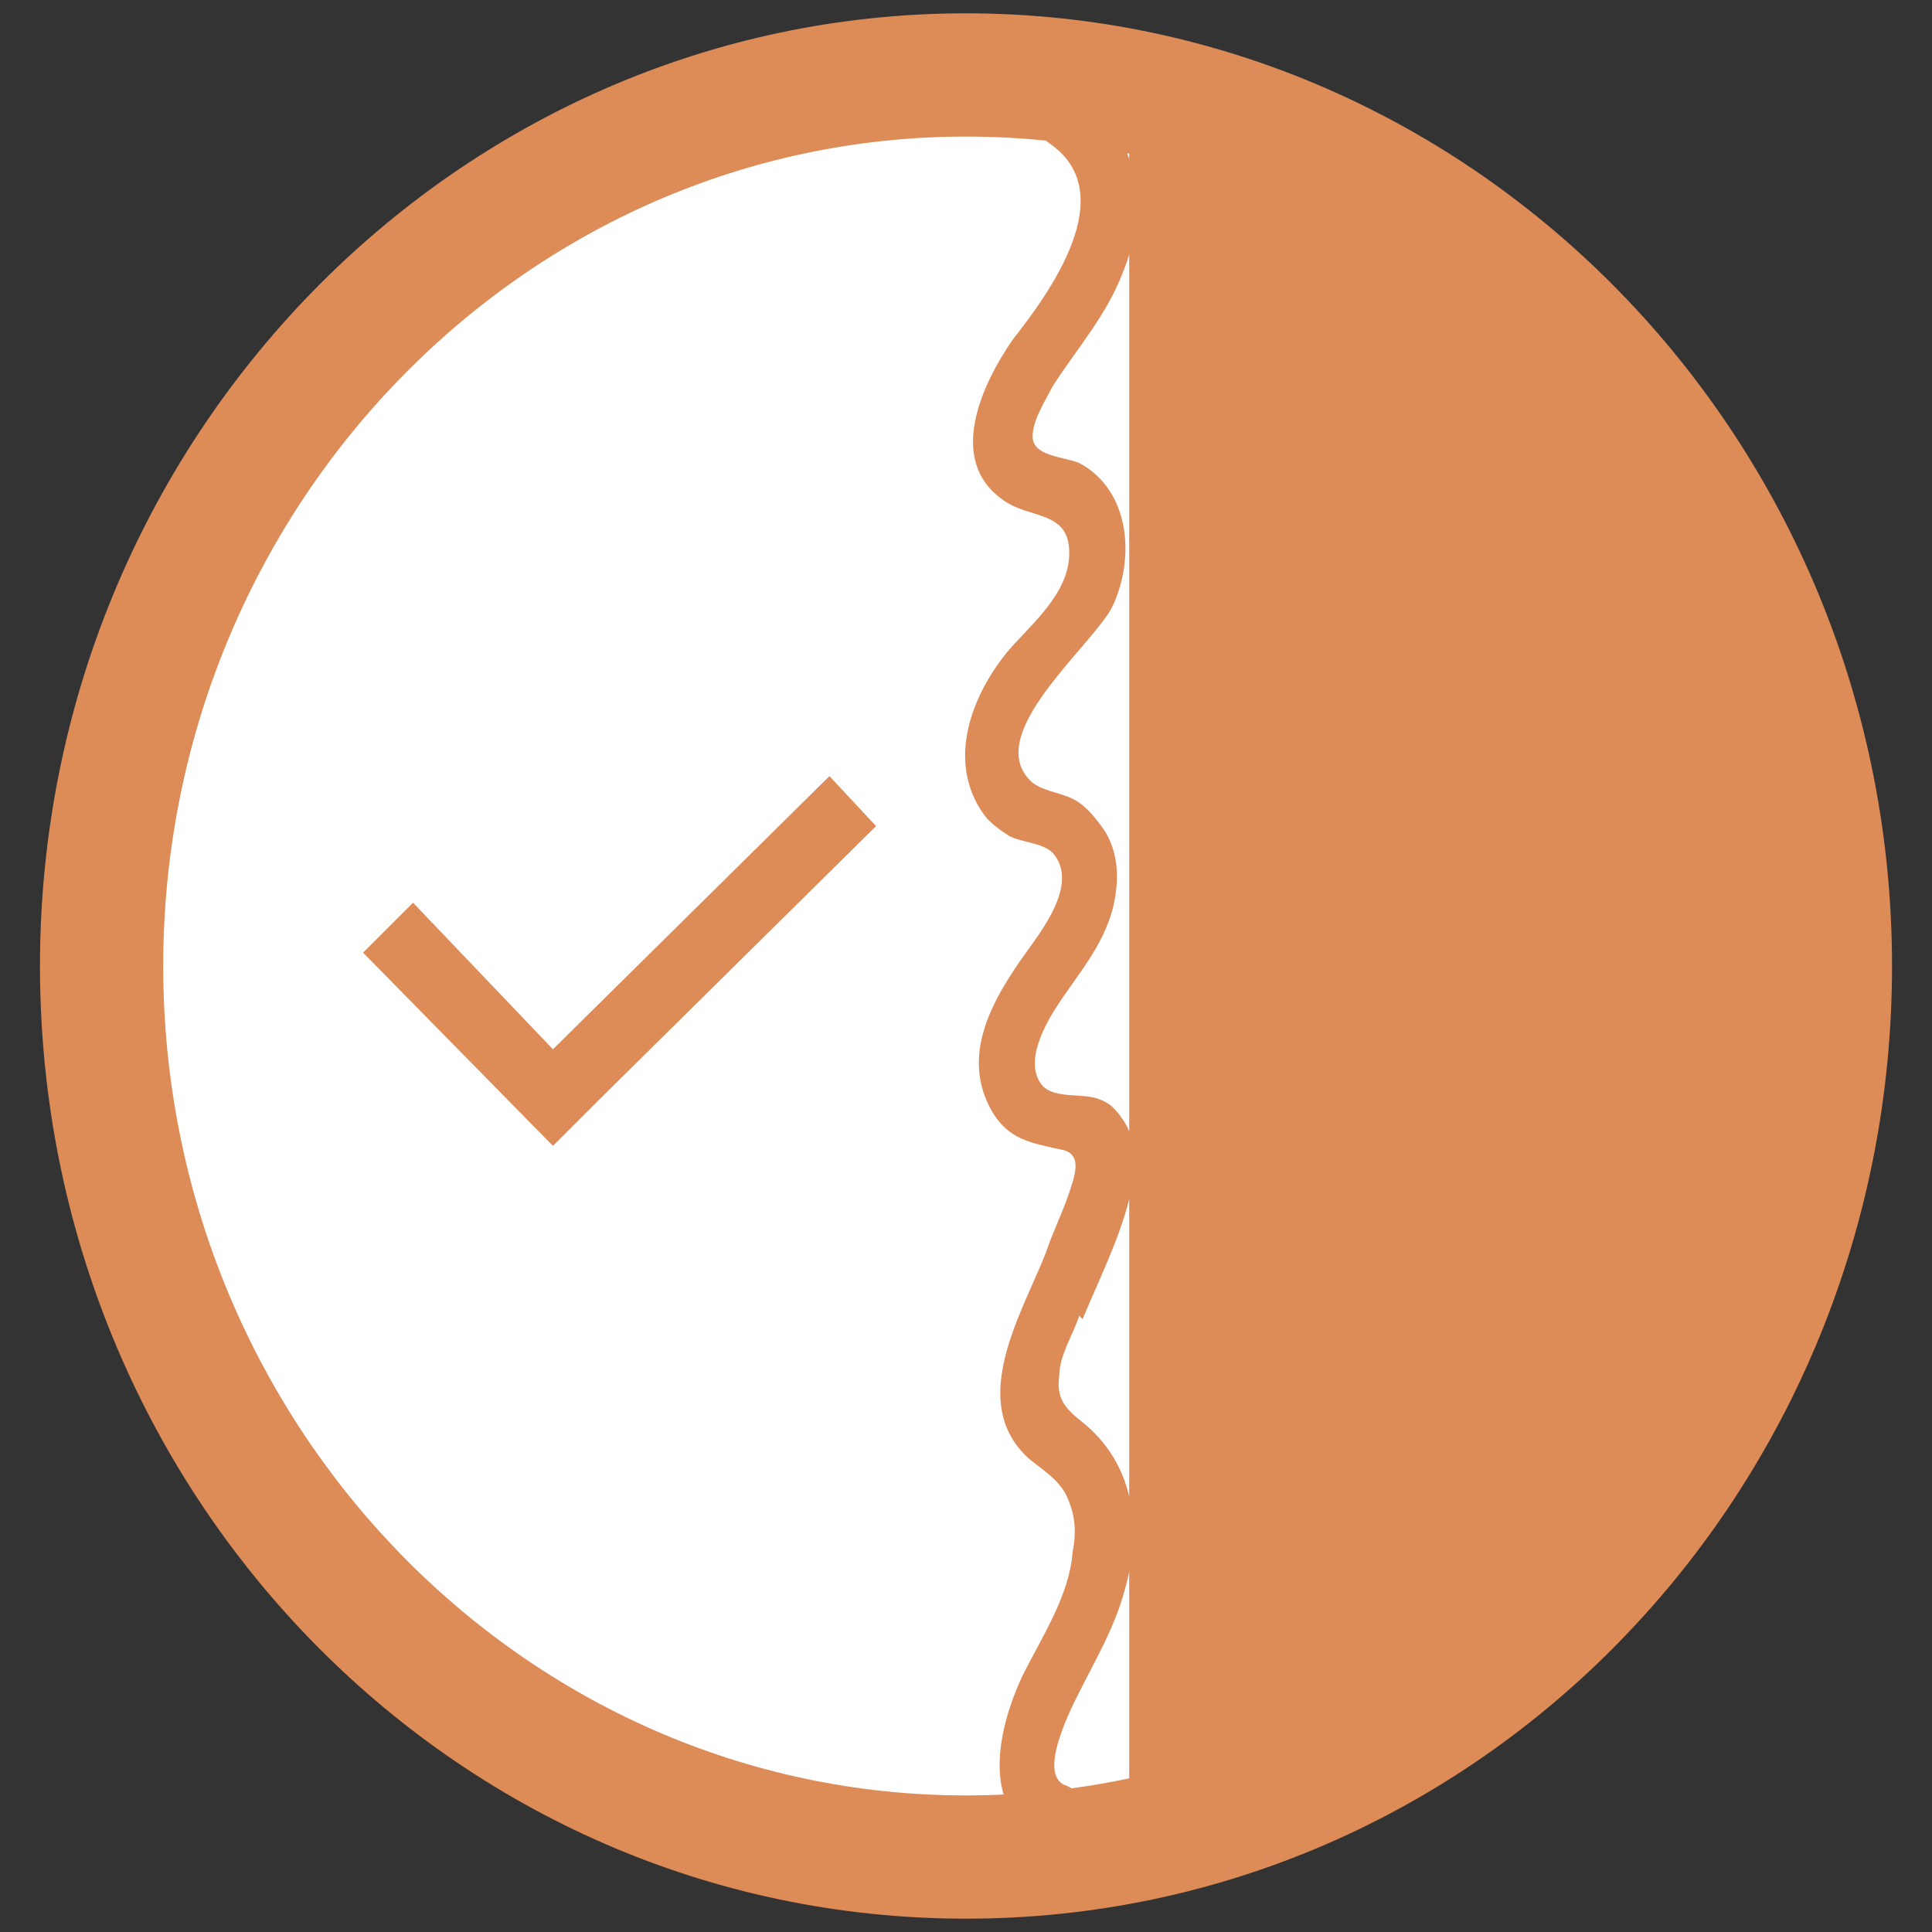
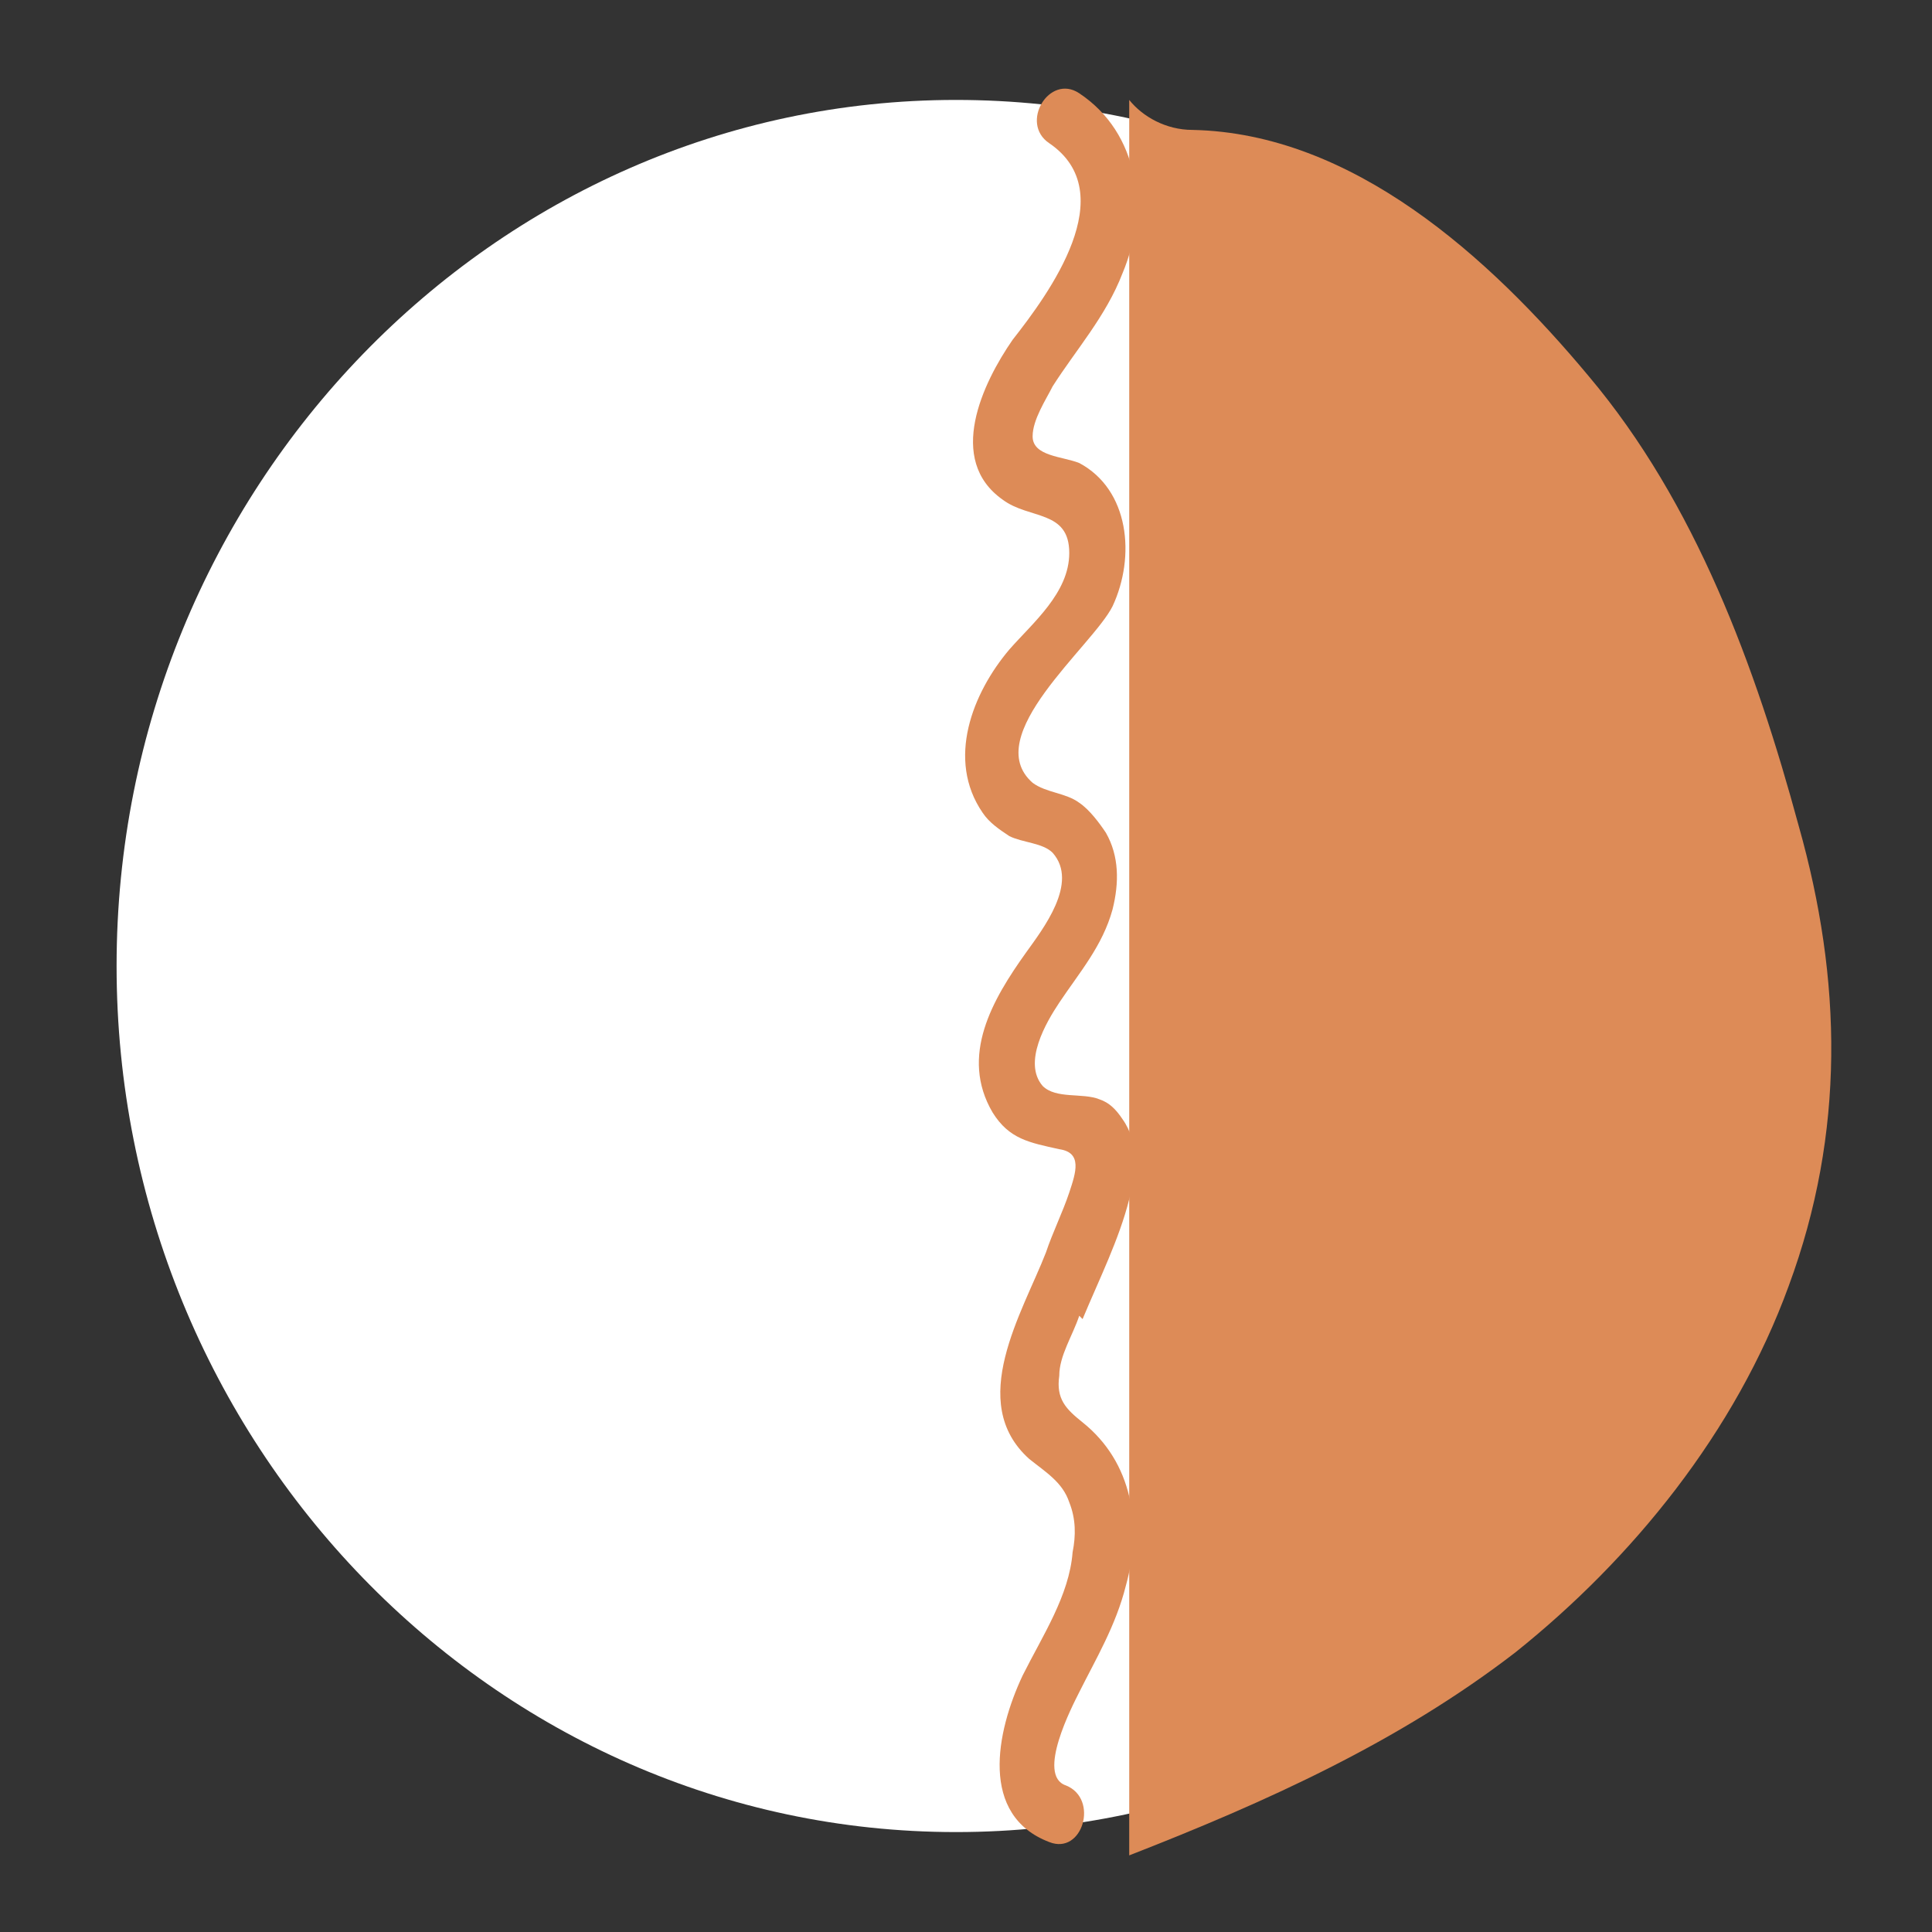
<svg xmlns="http://www.w3.org/2000/svg" id="Layer_1" version="1.1" viewBox="0 0 58 58">
  <rect x="0" y="0" width="58" height="58" fill="#333333" stroke="none" />
  <defs>
    <style>
      .st0 {
        fill: #dd8b57;
      }

      .st1 {
        fill: #fff;
      }
    </style>
  </defs>
  <path class="st1" d="M53.9,29c0,14.4-11.3,26-25.2,26S3.5,43.3,3.5,29,14.8,3,28.7,3s25.2,11.6,25.2,26" />
  <path class="st0" d="M33.9,55.7c4.1-1.6,8.1-3.4,11.6-6.1,3.5-2.8,6.6-6.6,8.2-11,1.7-4.6,1.6-9.2.3-13.8-1.3-4.8-3.1-9.7-6.3-13.5-3-3.6-7.1-7.3-11.9-7.4-.8,0-1.5-.4-1.9-.9v52.8Z" />
-   <path class="st0" d="M29,53.9c-13.3,0-24.1-11.2-24.1-24.9S15.7,4.1,29,4.1s24.1,11.1,24.1,24.9-10.8,24.9-24.1,24.9M29,.4C13.7.4,1.2,13.2,1.2,29s12.4,28.6,27.8,28.6,27.8-12.8,27.8-28.6S44.3.4,29,.4" />
  <path class="st0" d="M32.5,39.6c.5-1.2,1.1-2.4,1.4-3.6.2-.8.3-1.7-.2-2.4-.2-.3-.4-.5-.7-.6-.5-.2-1.3,0-1.7-.4-.6-.7.1-1.9.5-2.5.6-.9,1.3-1.7,1.6-2.8.2-.8.2-1.6-.2-2.3-.2-.3-.5-.7-.8-.9-.4-.3-1-.3-1.4-.6-1.6-1.4,1.8-4.1,2.4-5.3.7-1.5.5-3.5-1-4.3-.5-.2-1.4-.2-1.4-.8,0-.5.4-1.1.6-1.5.7-1.1,1.6-2.1,2.1-3.4.8-1.9.5-4.2-1.3-5.4-.9-.6-1.8.9-.9,1.5,2.2,1.5,0,4.5-1.1,5.9-.9,1.3-2,3.6-.3,4.8.8.6,2,.3,2,1.6,0,1.2-1.1,2.1-1.8,2.9-1.1,1.3-1.9,3.3-.8,4.9.2.3.5.5.8.7.4.2,1,.2,1.3.5.8.9-.3,2.3-.8,3-1,1.4-2,3.1-1,4.8.5.8,1.1.9,2,1.1.7.1.5.7.3,1.3-.2.6-.5,1.2-.7,1.8-.7,1.8-2.4,4.5-.5,6.2.5.4,1,.7,1.2,1.3.2.5.2,1,.1,1.5-.1,1.3-.9,2.5-1.5,3.7-.8,1.7-1.3,4.2.8,5,1,.4,1.5-1.3.5-1.7-.9-.3.2-2.4.4-2.8.5-1,1.1-2,1.4-3.2.5-1.8.2-3.7-1.3-4.9-.5-.4-.8-.7-.7-1.4,0-.6.4-1.2.6-1.8" />
-   <polygon class="st0" points="26.3 24.8 24.9 23.3 16.6 31.5 12.4 27.1 10.9 28.6 16.6 34.4 18 33 18 33 26.3 24.8" />
</svg>